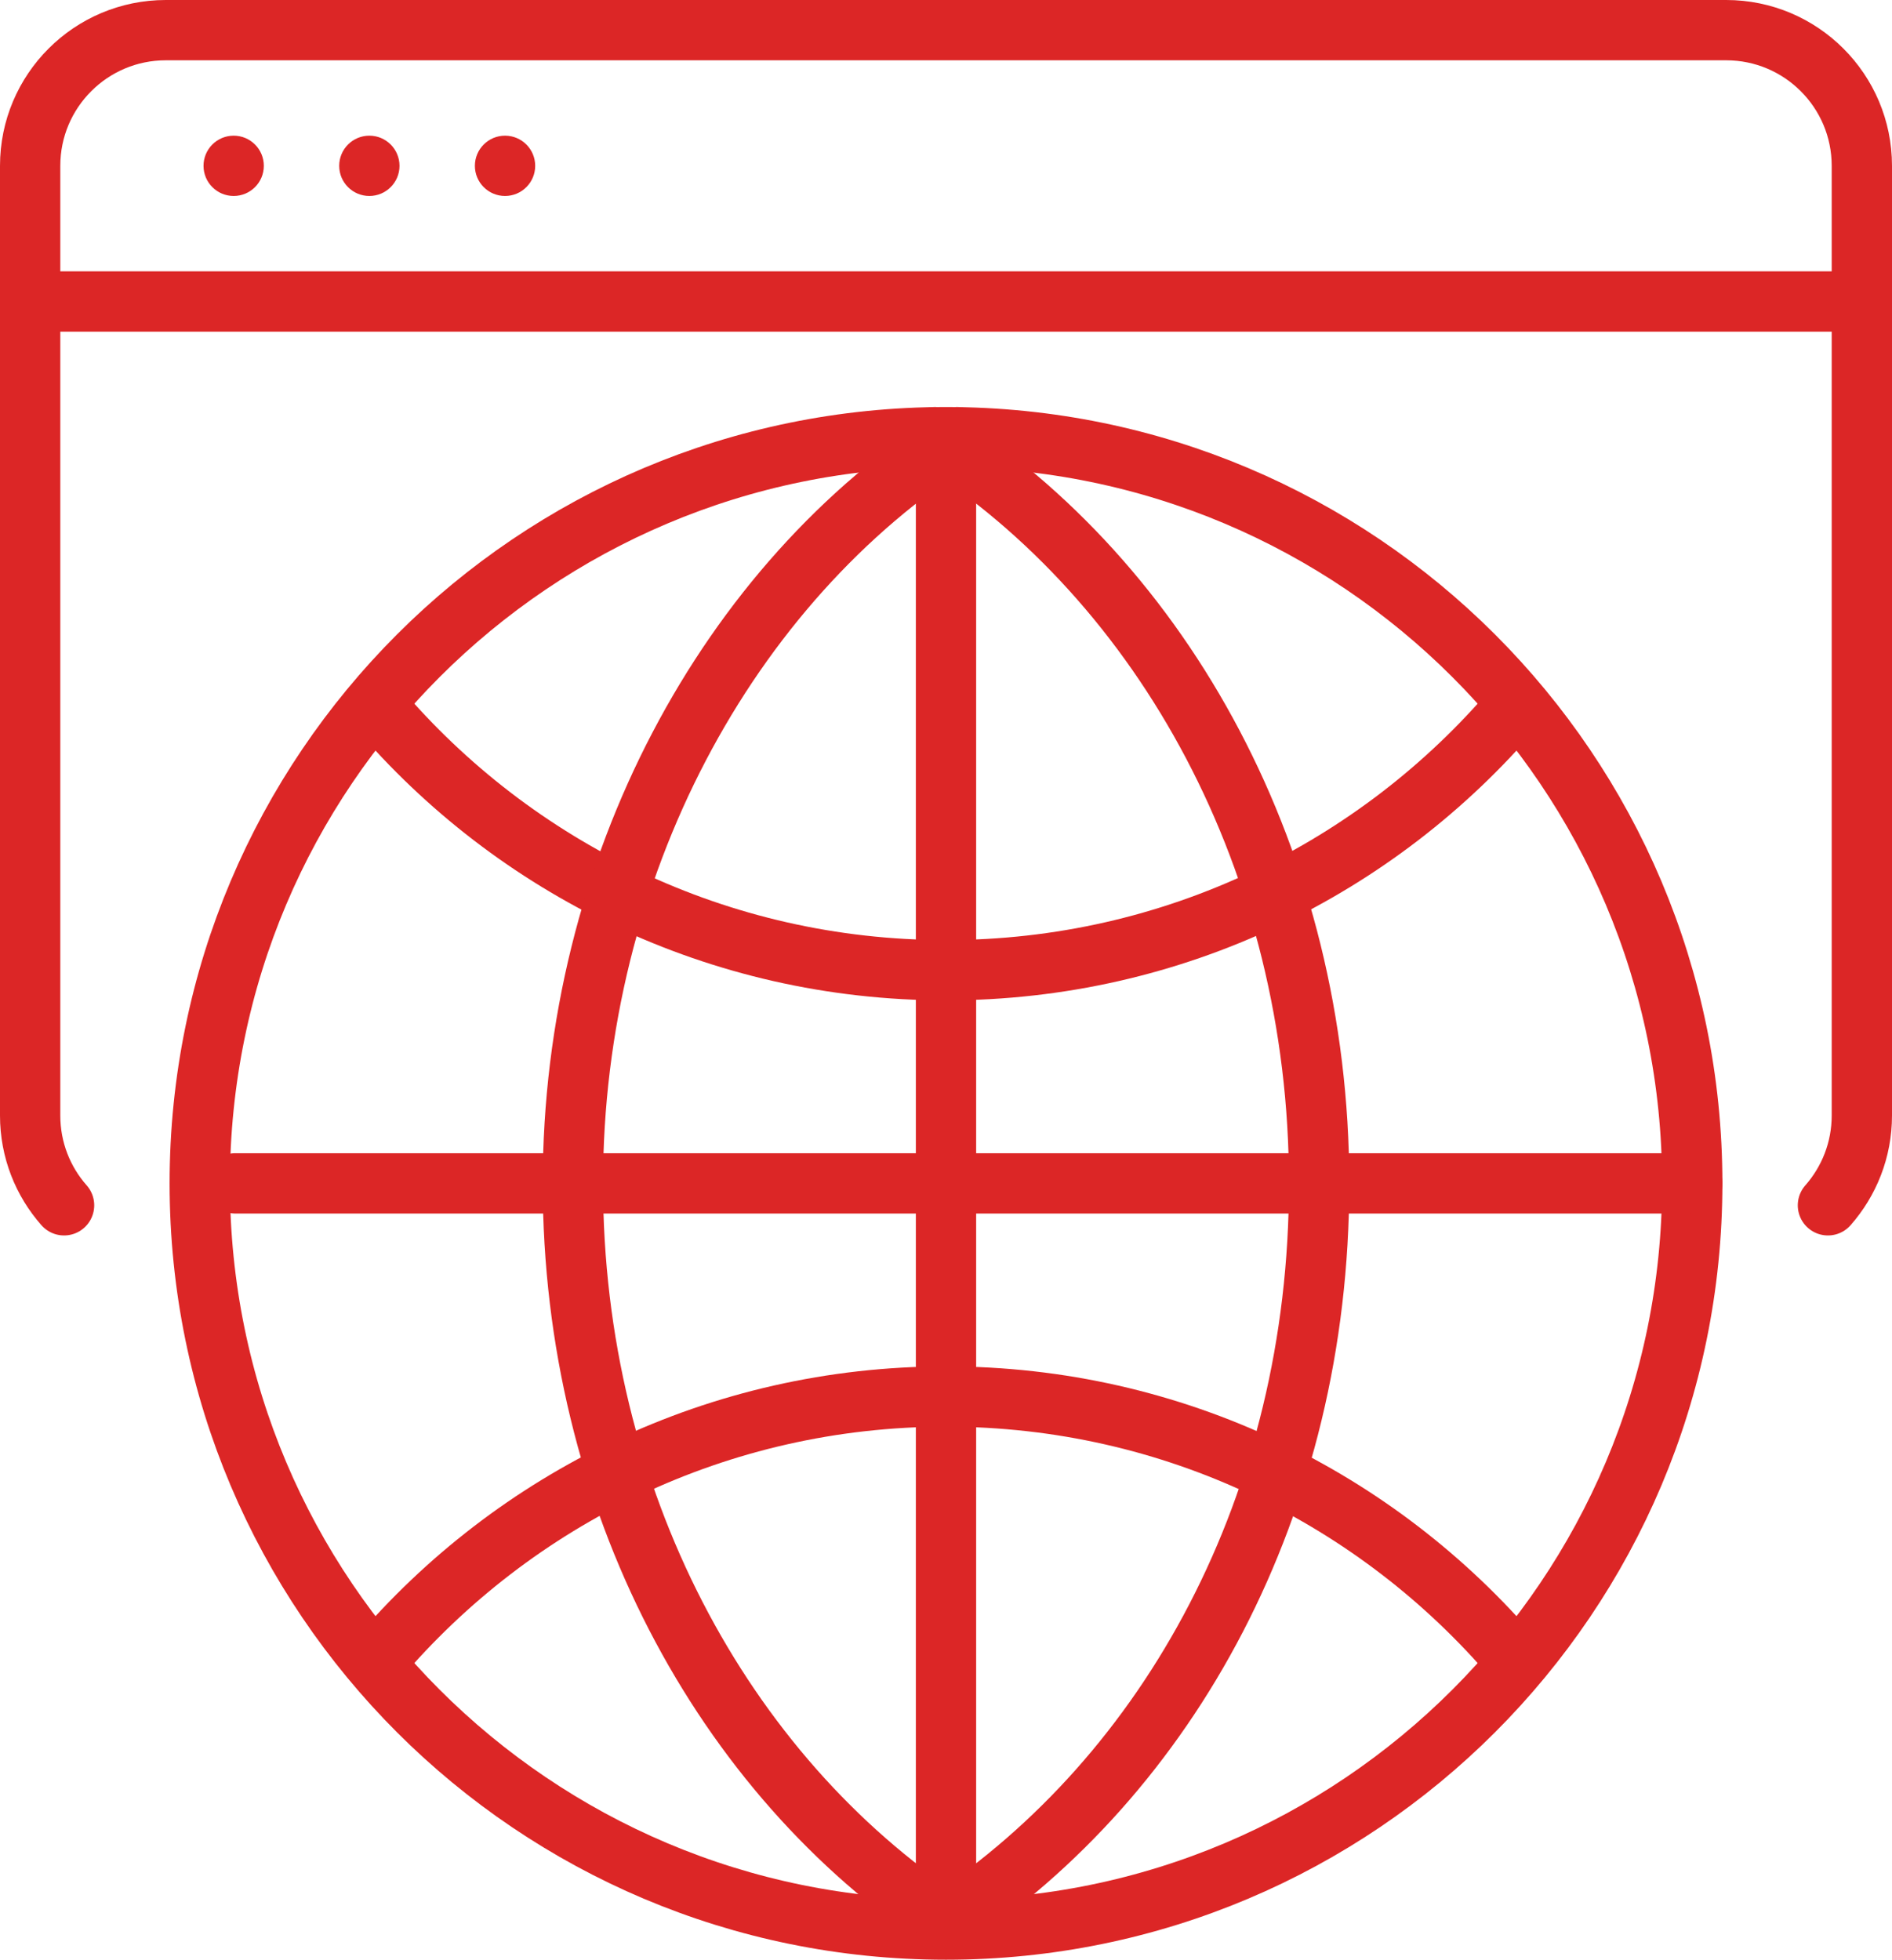
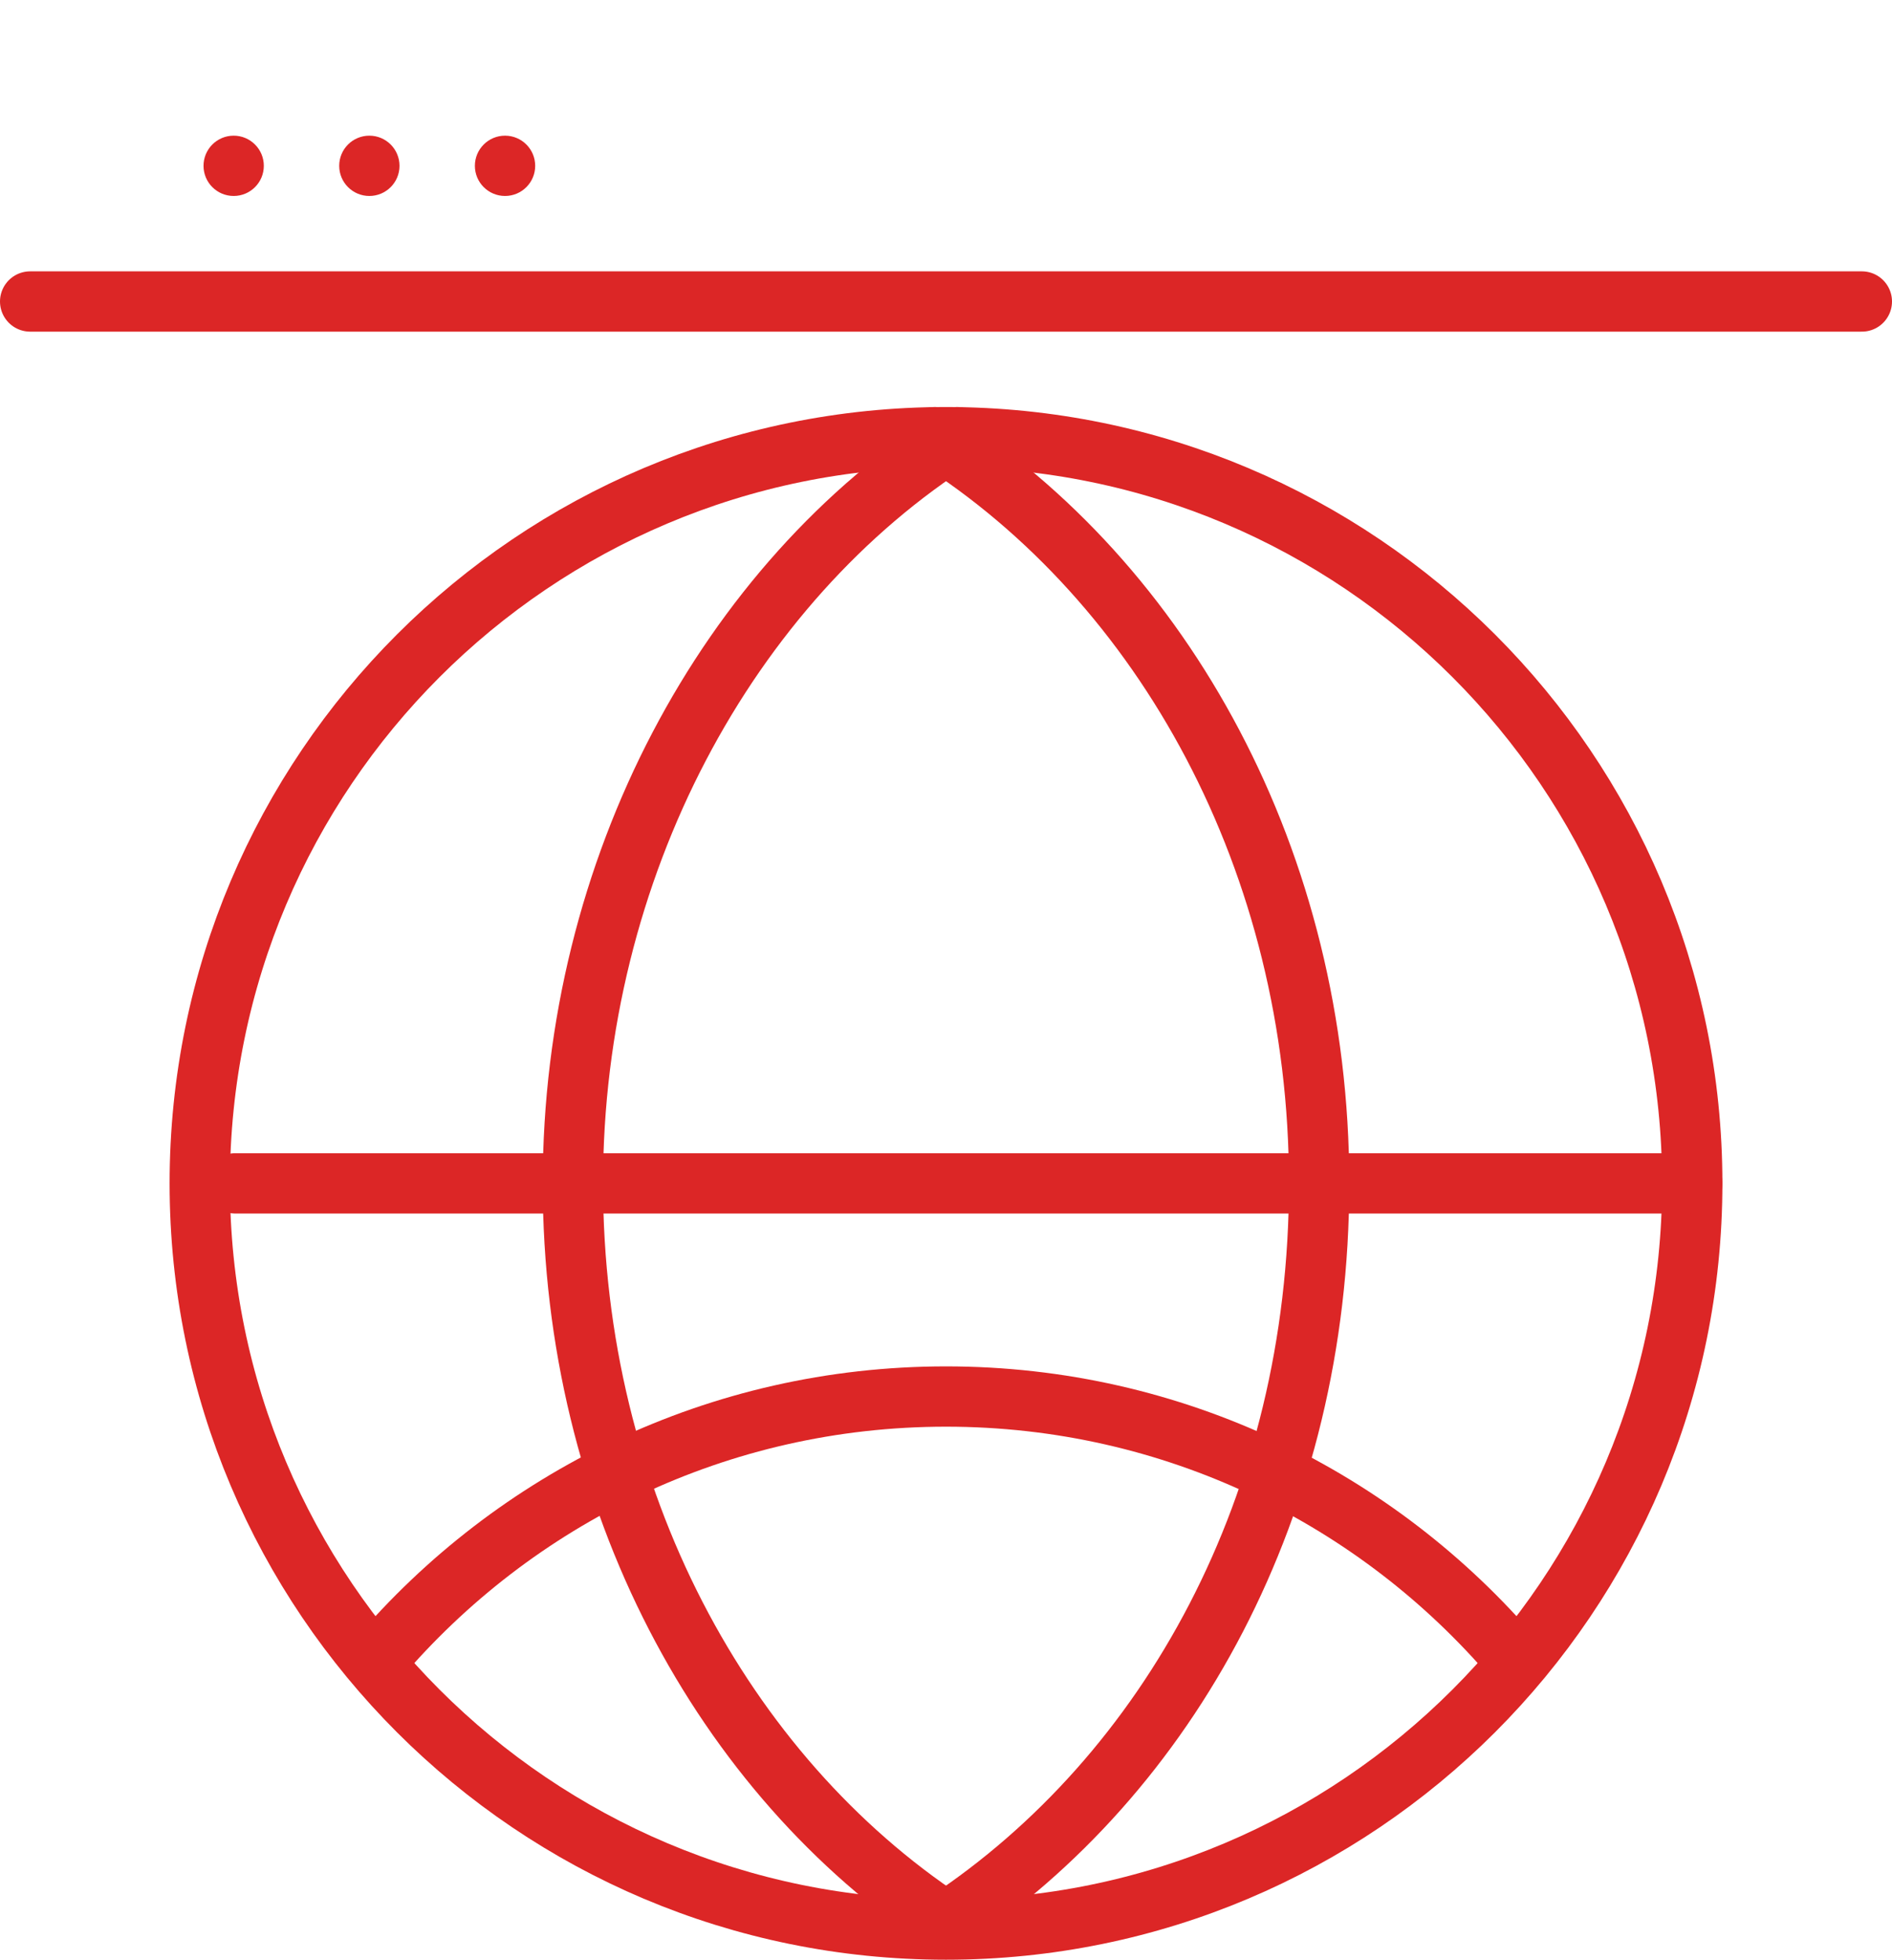
<svg xmlns="http://www.w3.org/2000/svg" width="251" height="260" viewBox="0 0 251 260" fill="none">
  <path d="M4 40H247" stroke="#DC2626" stroke-width="8" stroke-linecap="round" stroke-linejoin="round" />
  <circle cx="31" cy="22" r="4" fill="#DC2626" />
  <circle cx="49" cy="22" r="4" fill="#DC2626" />
  <circle cx="67" cy="22" r="4" fill="#DC2626" />
-   <path d="M8.5 159.91C5.7 156.74 4 152.57 4 148V22C4 12.06 12.06 4 22 4H229C238.94 4 247 12.06 247 22V148C247 152.56 245.3 156.73 242.5 159.91" stroke="#DC2626" stroke-width="8" stroke-linecap="round" stroke-linejoin="round" />
  <path d="M125.5 256C180.176 256 224.5 211.676 224.5 157C224.5 102.324 180.176 58 125.5 58C70.824 58 26.5 102.324 26.5 157C26.5 211.676 70.824 256 125.5 256Z" stroke="#DC2626" stroke-width="8" stroke-linecap="round" stroke-linejoin="round" />
-   <path d="M200.93 93.84C182.77 115.18 155.72 128.72 125.5 128.72C95.28 128.72 68.23 115.18 50.07 93.84" stroke="#DC2626" stroke-width="8" stroke-linecap="round" stroke-linejoin="round" />
  <path d="M50.07 220.16C68.23 198.82 95.28 185.28 125.5 185.28C155.72 185.28 182.77 198.82 200.93 220.16" stroke="#DC2626" stroke-width="8" stroke-linecap="round" stroke-linejoin="round" />
  <path d="M123.96 58C154.4 77.3 175 114.4 175 157C175 199.6 155.09 235.44 125.5 255.01" stroke="#DC2626" stroke-width="8" stroke-linecap="round" stroke-linejoin="round" />
  <path d="M125.5 255.01C95.91 235.45 76 198.88 76 157C76 115.12 96.6 77.3 127.04 58" stroke="#DC2626" stroke-width="8" stroke-linecap="round" stroke-linejoin="round" />
-   <path d="M125.5 58.22V255.79" stroke="#DC2626" stroke-width="8" stroke-linecap="round" stroke-linejoin="round" />
  <path d="M224.5 157H31.21" stroke="#DC2626" stroke-width="8" stroke-linecap="round" stroke-linejoin="round" />
</svg>